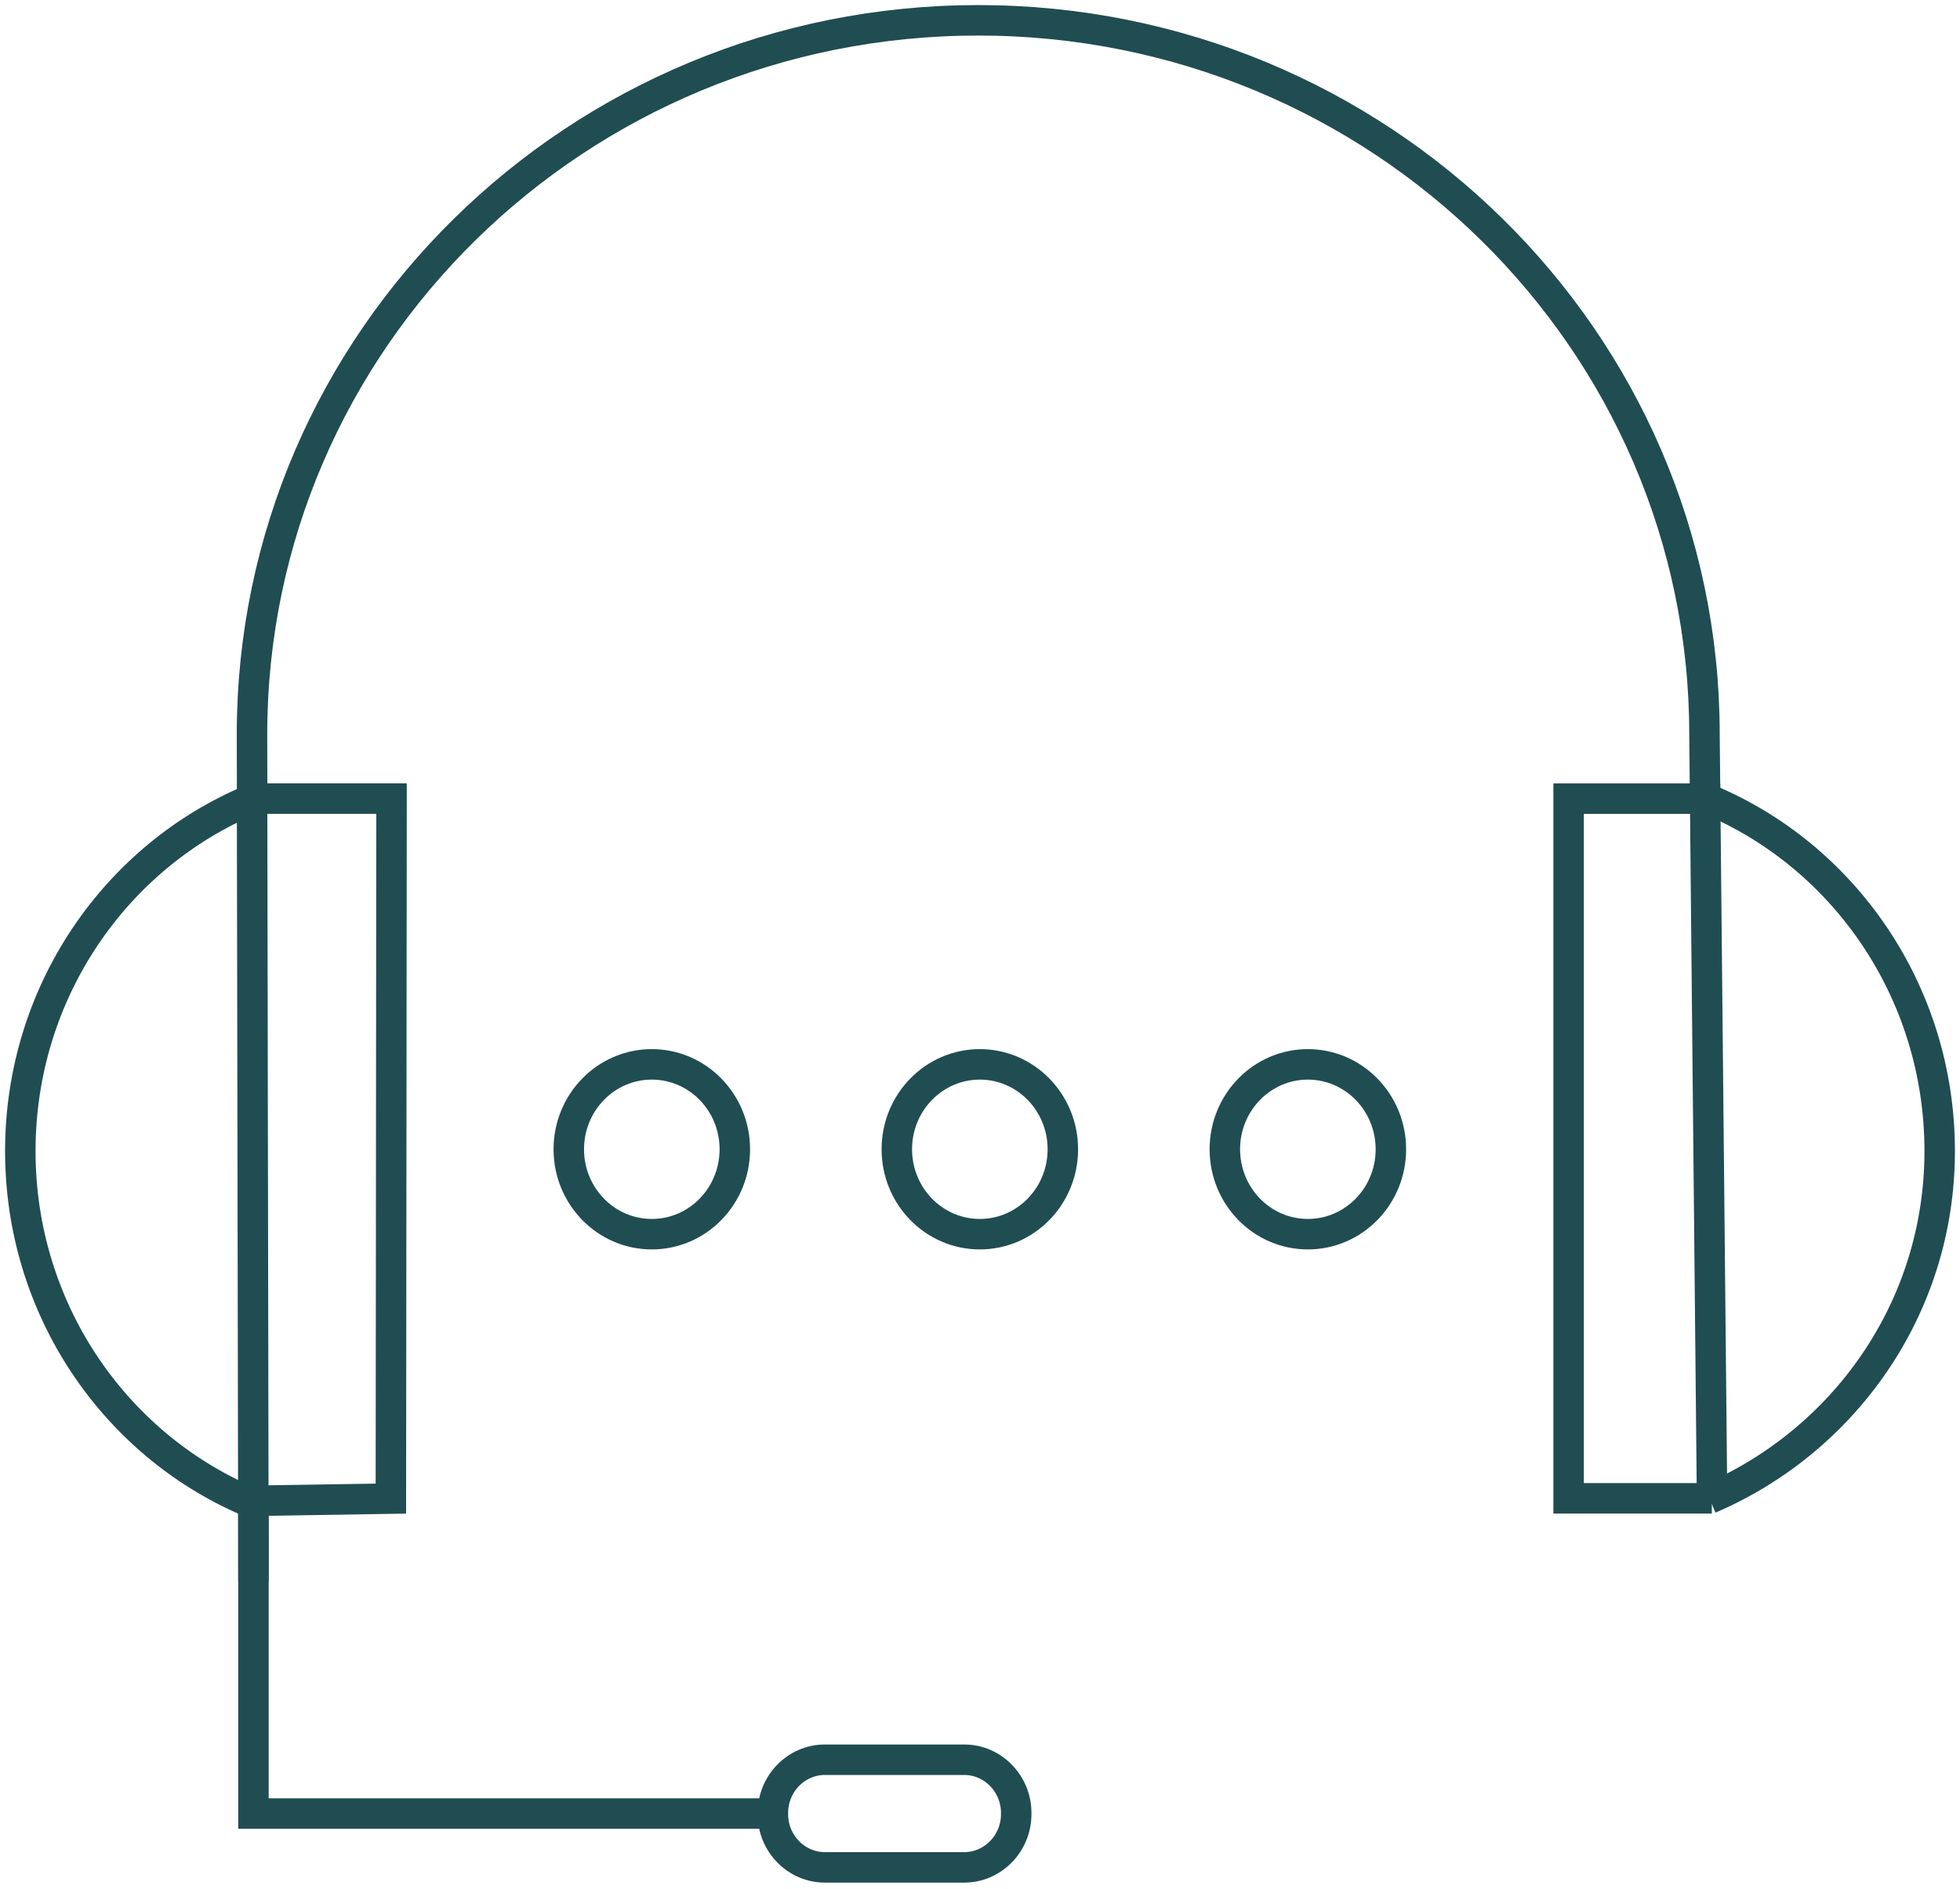
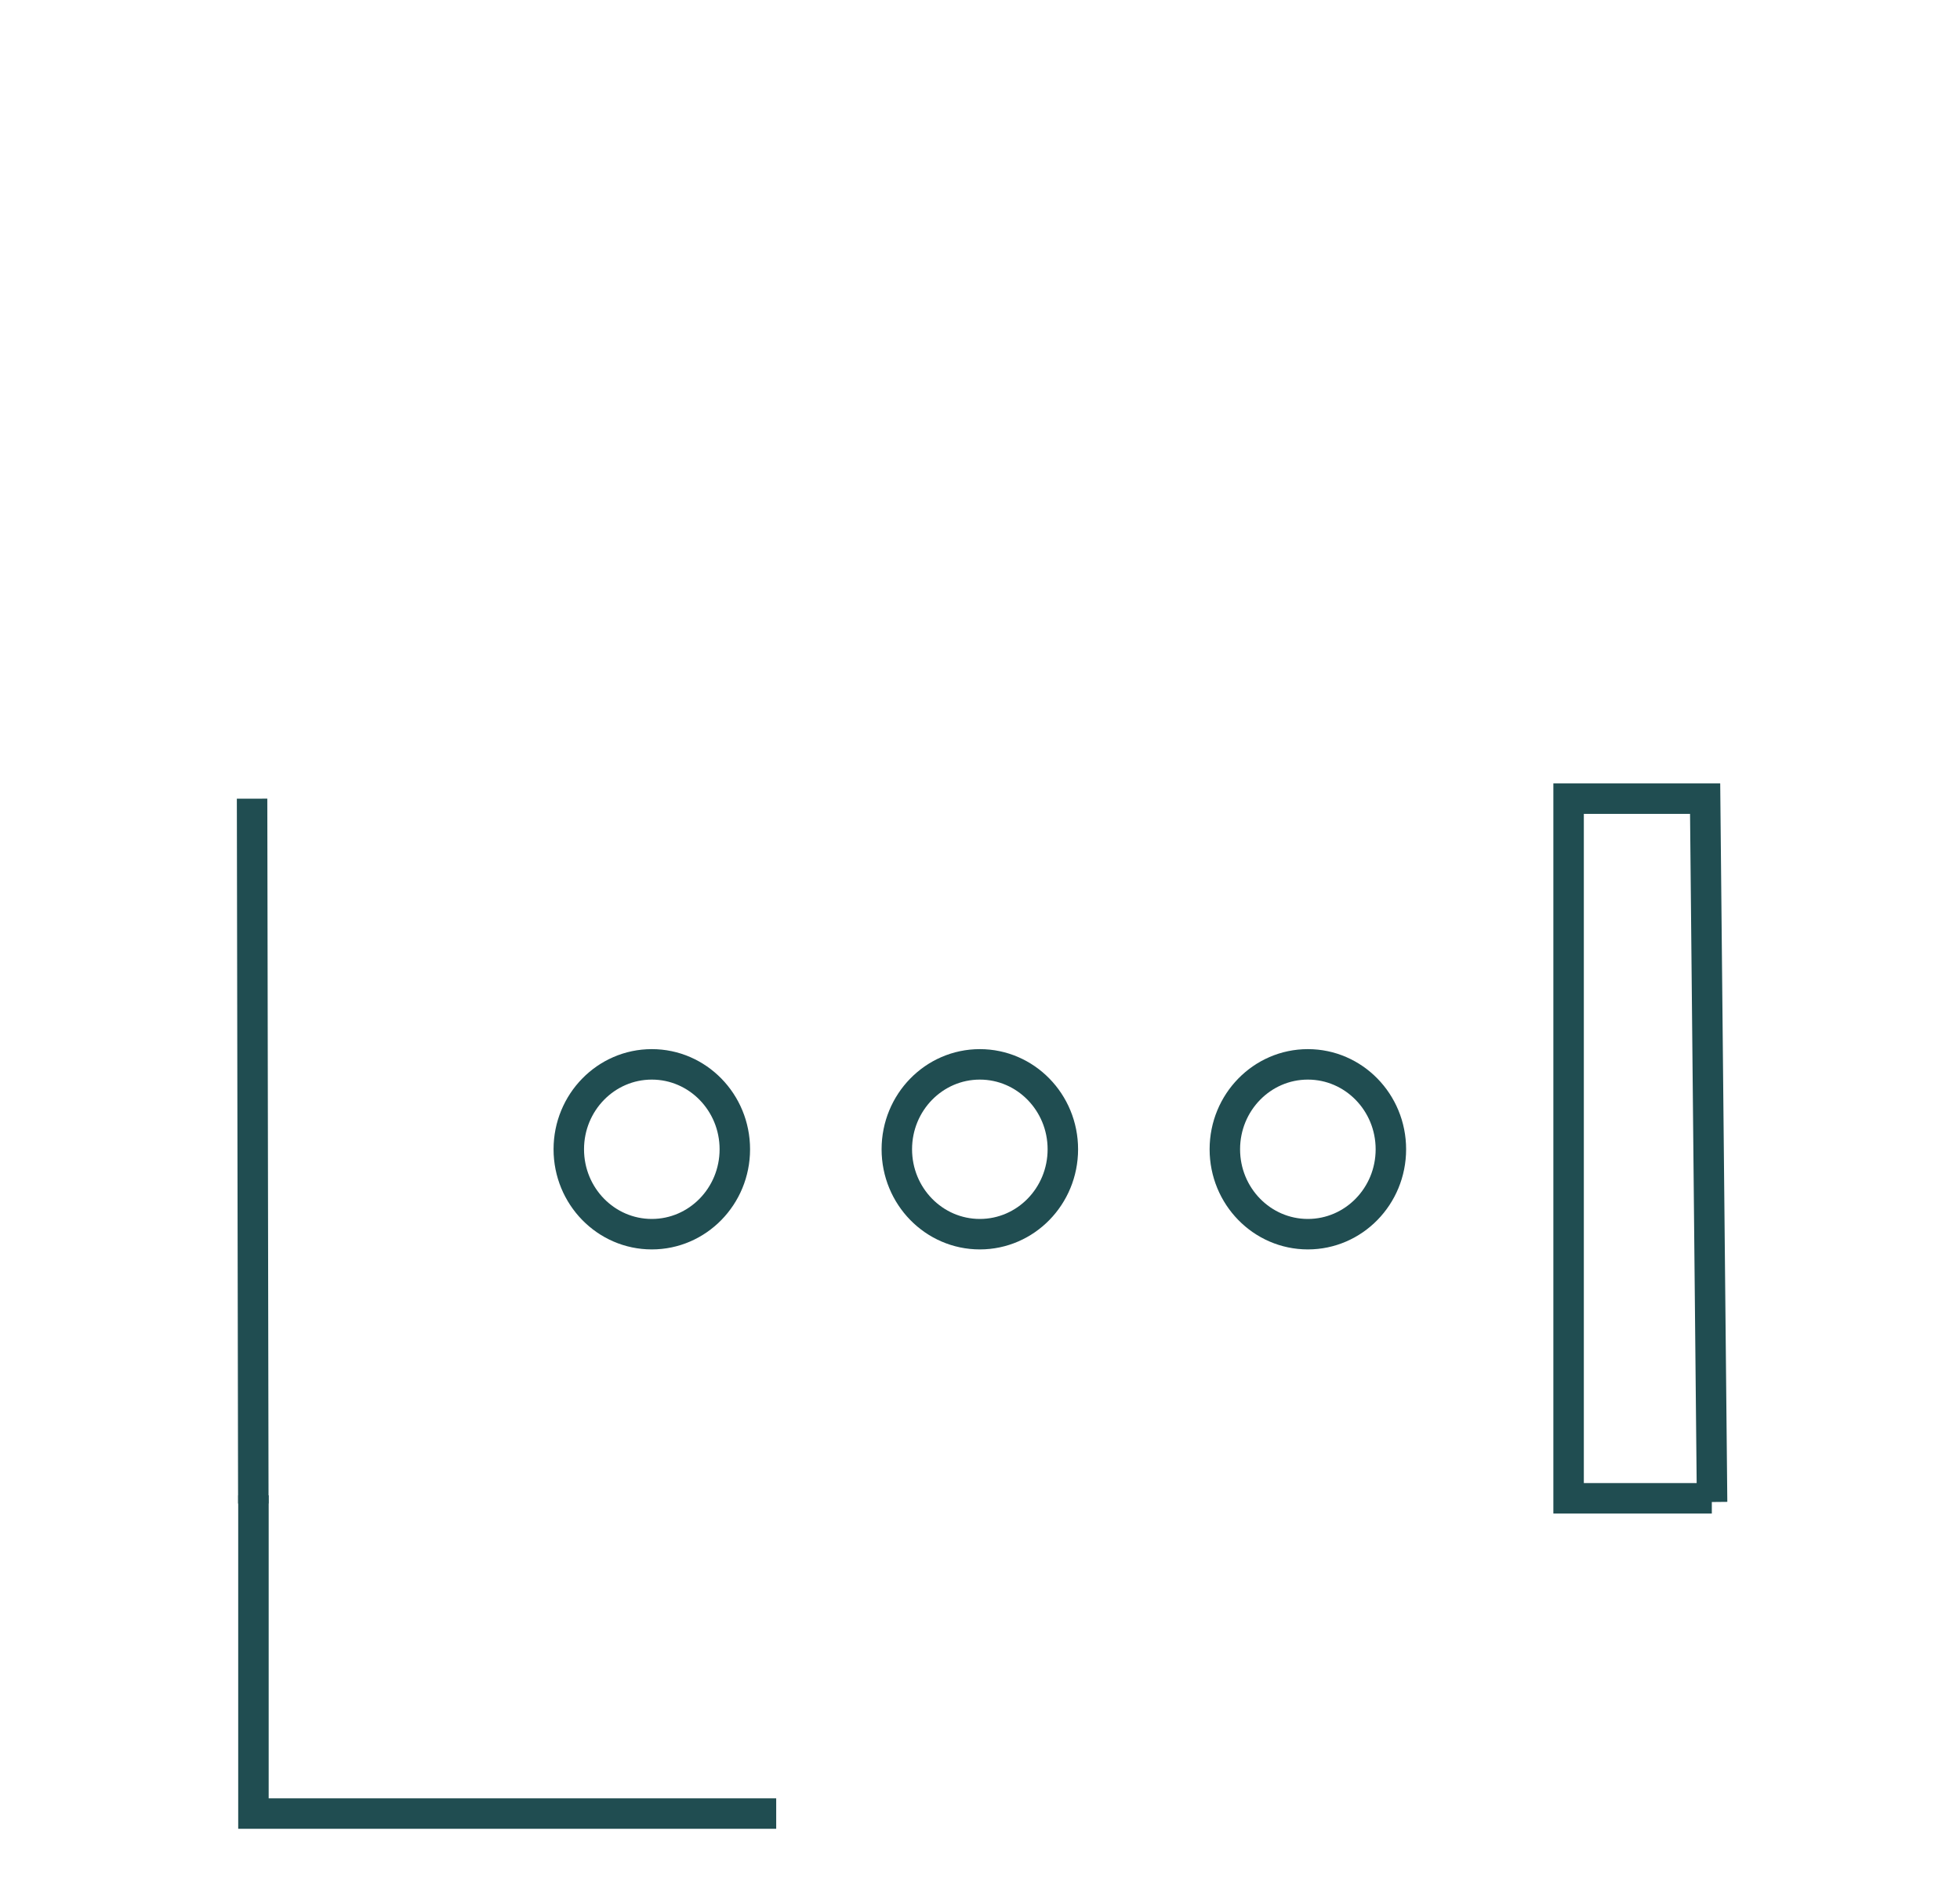
<svg xmlns="http://www.w3.org/2000/svg" width="193" height="186" viewBox="0 0 193 186" fill="none">
  <path d="M168.562 147.509H154.459V78.63H167.903L168.588 147.875" stroke="#204D51" stroke-width="3" stroke-miterlimit="10" />
-   <path d="M168.332 147.541C181.514 141.896 191 128.853 191 113.324C191 97.54 181.431 84.04 167.897 78.558" stroke="#204D51" stroke-width="3" stroke-miterlimit="10" />
-   <path d="M24.943 148.025L24.956 155.705" stroke="#204D51" stroke-width="3" stroke-miterlimit="10" />
  <path d="M24.822 78.63L24.944 148.026" stroke="#204D51" stroke-width="3" stroke-miterlimit="10" />
-   <path d="M167.903 78.63L167.839 72.298C167.839 33.47 135.82 2 96.324 2C56.828 2 24.815 33.476 24.815 72.298L24.828 78.624H38.554L38.49 147.541L24.323 147.764C11.204 142.093 2 128.807 2 113.324C2 97.645 11.441 84.223 24.821 78.676" stroke="#204D51" stroke-width="3" stroke-miterlimit="10" />
  <path d="M76.432 178.547H24.956V147.214" stroke="#204D51" stroke-width="3" stroke-miterlimit="10" />
-   <path d="M81.223 183.845H94.949C97.763 183.845 100.066 181.49 100.066 178.612V178.481C100.066 175.603 97.763 173.248 94.949 173.248H81.223C78.408 173.248 76.106 175.603 76.106 178.481V178.612C76.106 181.49 78.408 183.845 81.223 183.845Z" stroke="#204D51" stroke-width="3" stroke-miterlimit="10" />
  <path d="M128.784 121.507C133.299 121.507 136.959 117.765 136.959 113.148C136.959 108.531 133.299 104.788 128.784 104.788C124.27 104.788 120.61 108.531 120.61 113.148C120.61 117.765 124.27 121.507 128.784 121.507Z" stroke="#204D51" stroke-width="3" stroke-miterlimit="10" />
  <path d="M96.484 121.507C100.998 121.507 104.658 117.765 104.658 113.148C104.658 108.531 100.998 104.788 96.484 104.788C91.969 104.788 88.31 108.531 88.31 113.148C88.31 117.765 91.969 121.507 96.484 121.507Z" stroke="#204D51" stroke-width="3" stroke-miterlimit="10" />
  <path d="M64.183 121.507C68.698 121.507 72.358 117.765 72.358 113.148C72.358 108.531 68.698 104.788 64.183 104.788C59.669 104.788 56.009 108.531 56.009 113.148C56.009 117.765 59.669 121.507 64.183 121.507Z" stroke="#204D51" stroke-width="3" stroke-miterlimit="10" />
</svg>